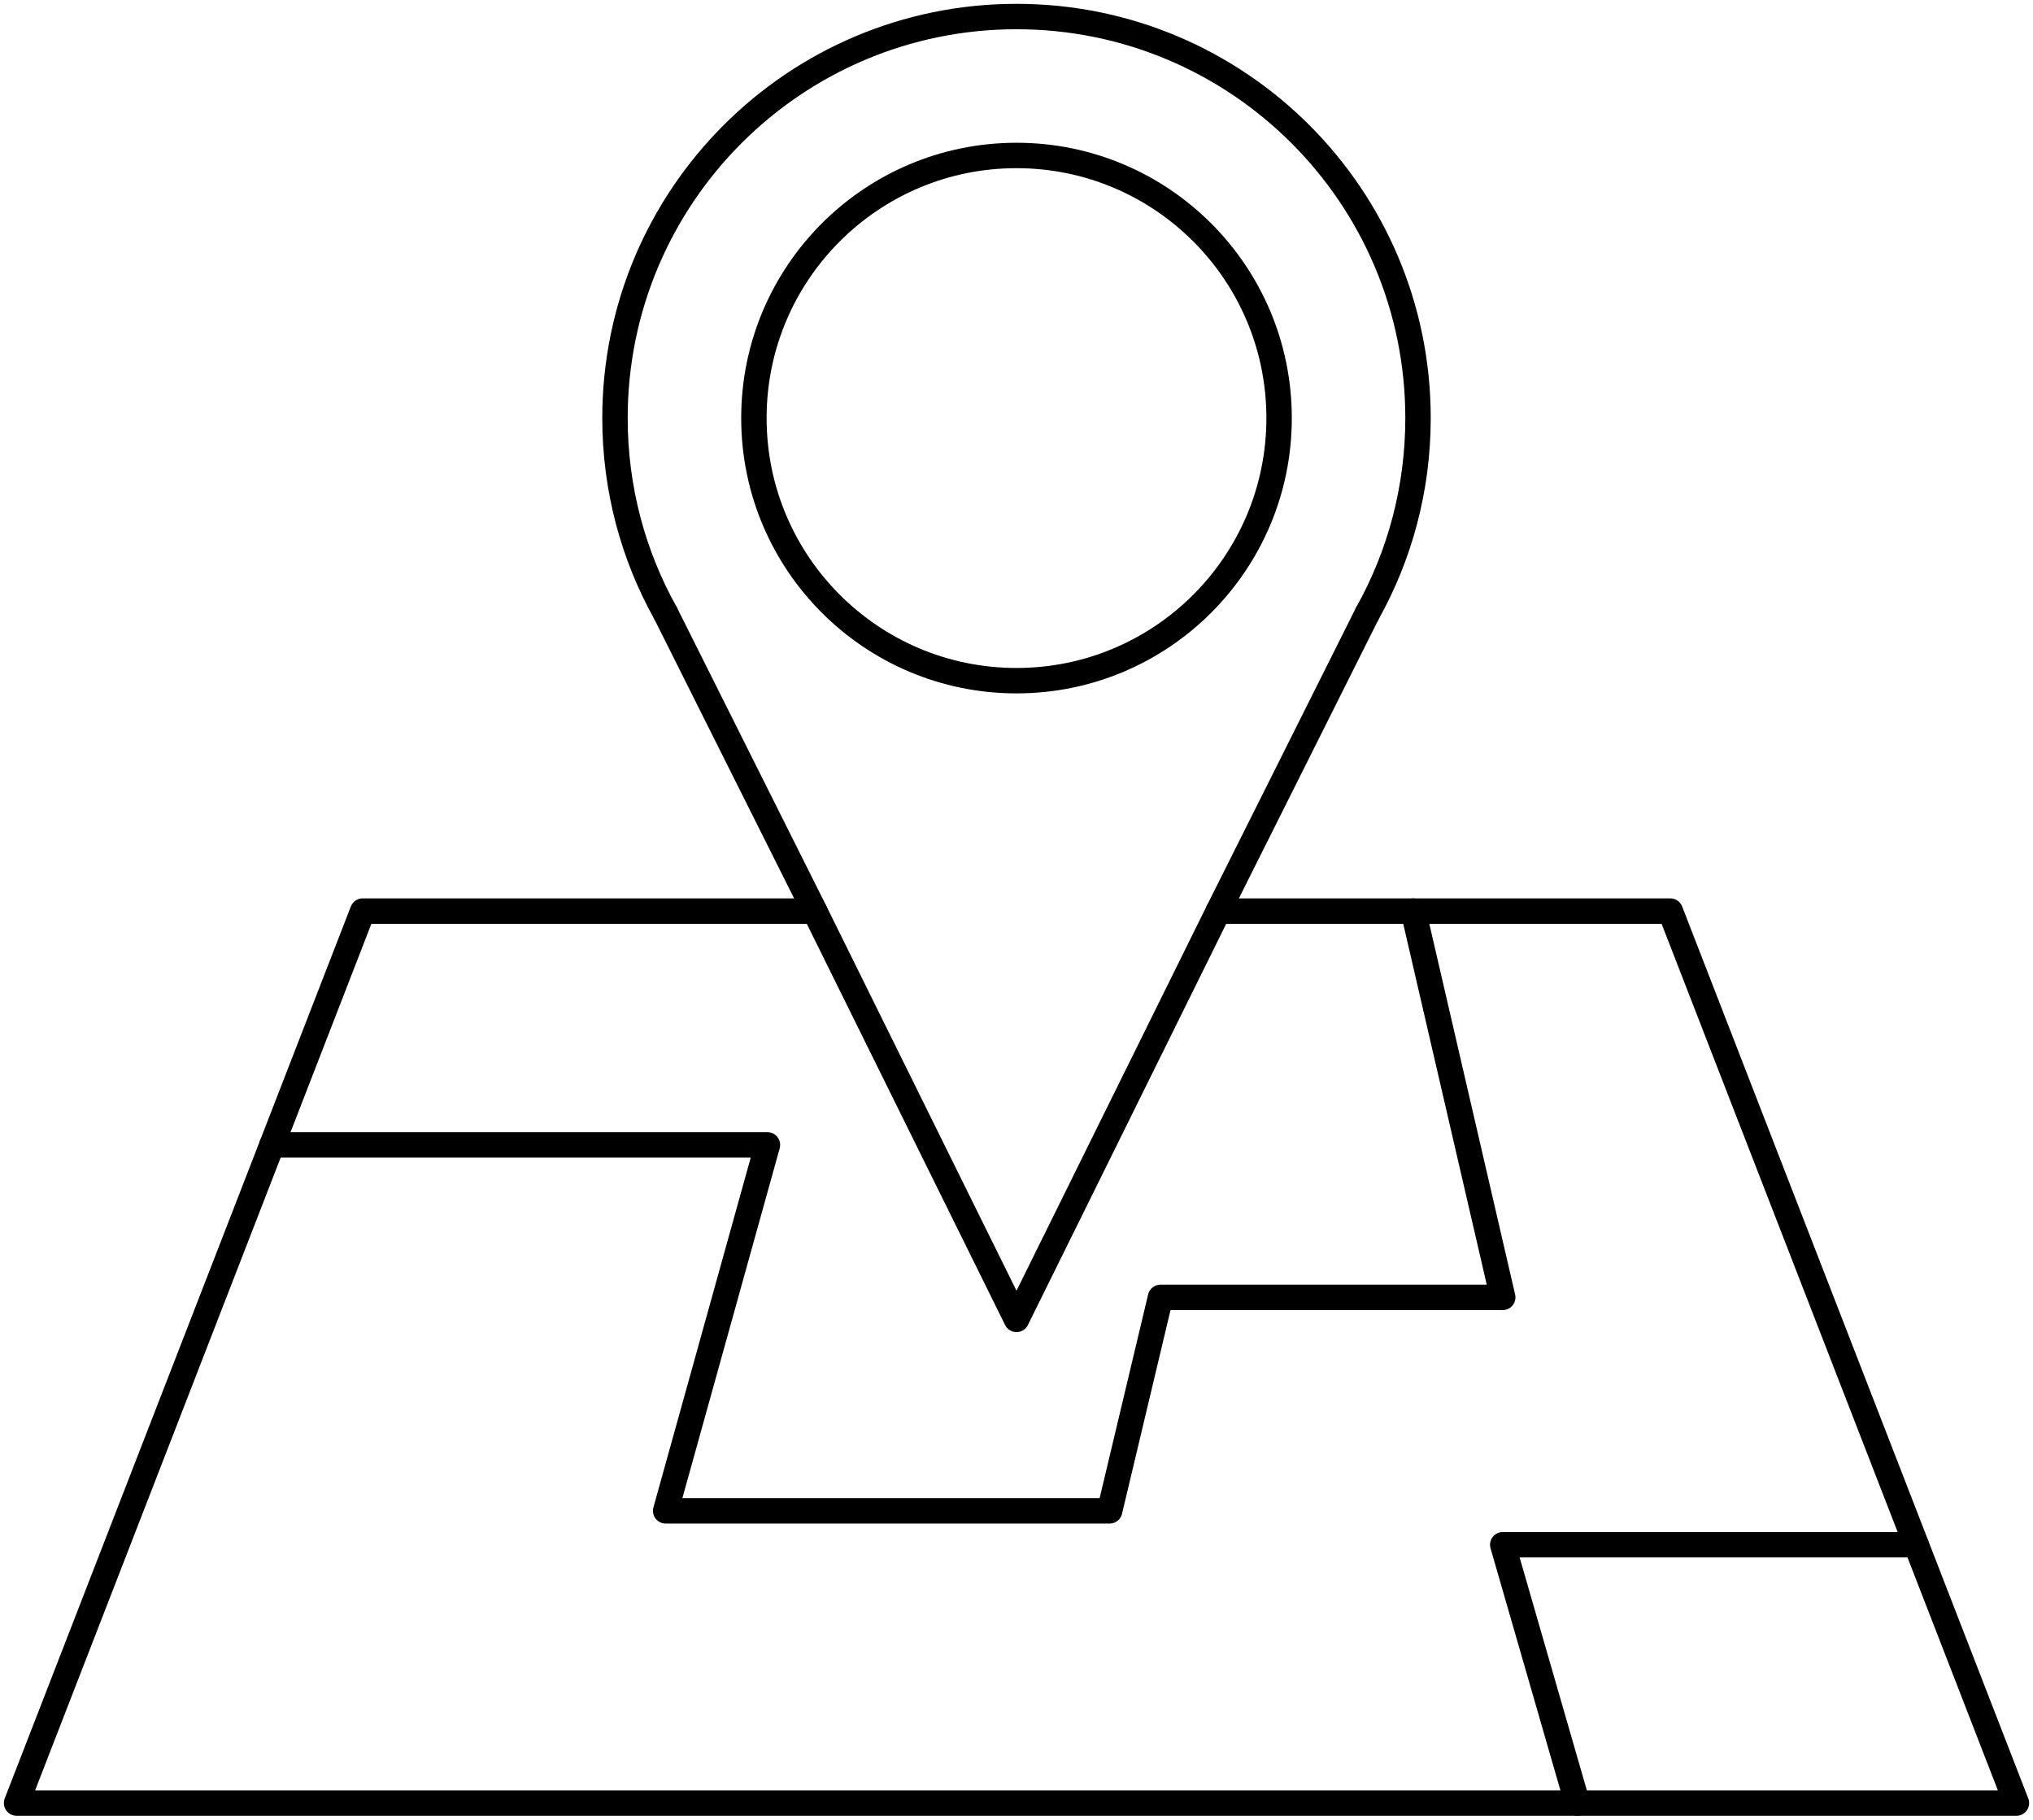
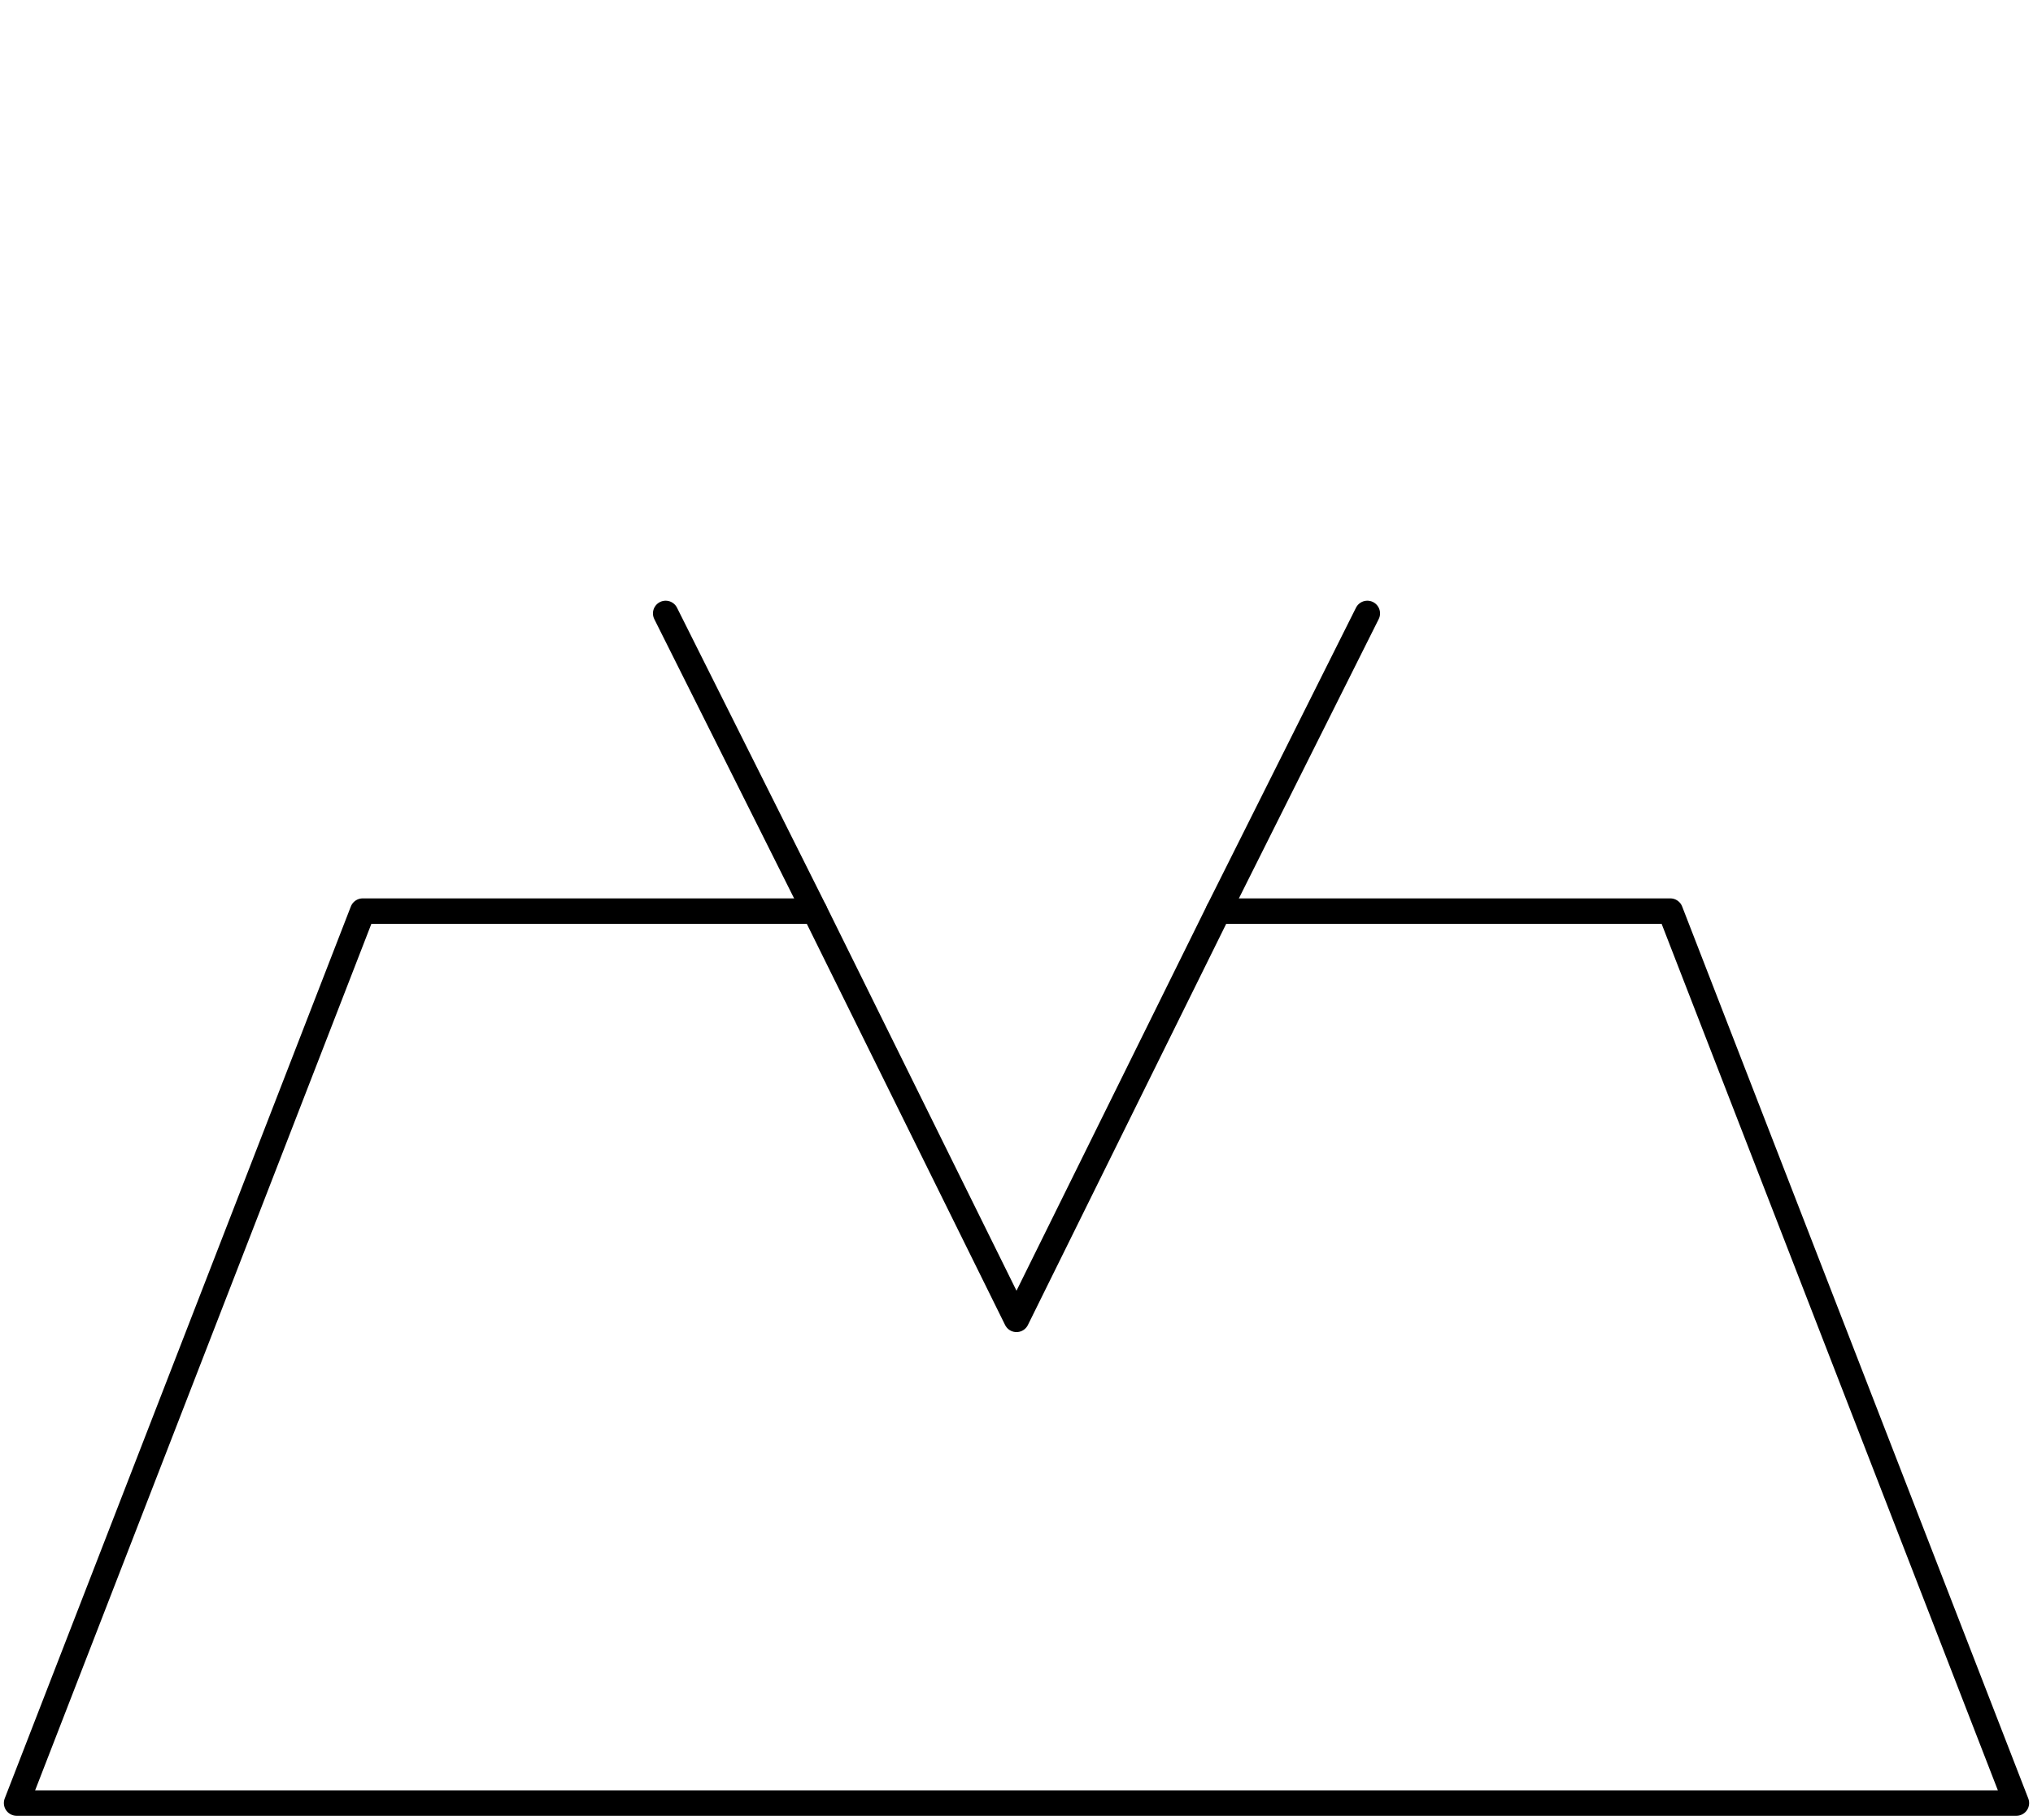
<svg xmlns="http://www.w3.org/2000/svg" width="400" height="358" viewBox="0 0 400 358" fill="none">
  <path d="M160.29 179.255H71.36L53.51 225.255L3.26 354.745H310.34H396.74L377.02 303.925L328.64 179.255H278.079H239.71" stroke="black" stroke-width="5" stroke-miterlimit="10" stroke-linecap="round" stroke-linejoin="round" />
-   <path d="M130.98 120.705L130.97 120.685C124.61 109.315 121 96.205 121 82.254C121 38.624 156.37 3.254 200 3.254C243.63 3.254 279 38.624 279 82.254C279 96.204 275.39 109.315 269.029 120.685L269.018 120.705" stroke="black" stroke-width="5" stroke-miterlimit="10" stroke-linecap="round" stroke-linejoin="round" />
  <path d="M130.97 120.685L130.98 120.705L160.29 179.255L200 259.585L239.71 179.255L269.02 120.705L269.03 120.685" stroke="black" stroke-width="5" stroke-miterlimit="10" stroke-linecap="round" stroke-linejoin="round" />
-   <path d="M200 133.922C228.535 133.922 251.667 110.79 251.667 82.255C251.667 53.72 228.535 30.588 200 30.588C171.465 30.588 148.333 53.72 148.333 82.255C148.333 110.79 171.465 133.922 200 133.922Z" stroke="black" stroke-width="5" stroke-miterlimit="10" stroke-linecap="round" stroke-linejoin="round" />
-   <path d="M310.34 354.745L295.67 303.925H377.02" stroke="black" stroke-width="5" stroke-miterlimit="10" stroke-linecap="round" stroke-linejoin="round" />
-   <path d="M278.079 179.255L295.67 255.255H228.33L218.33 297.255H130.97L151 225.255H53.51" stroke="black" stroke-width="5" stroke-miterlimit="10" stroke-linecap="round" stroke-linejoin="round" />
</svg>